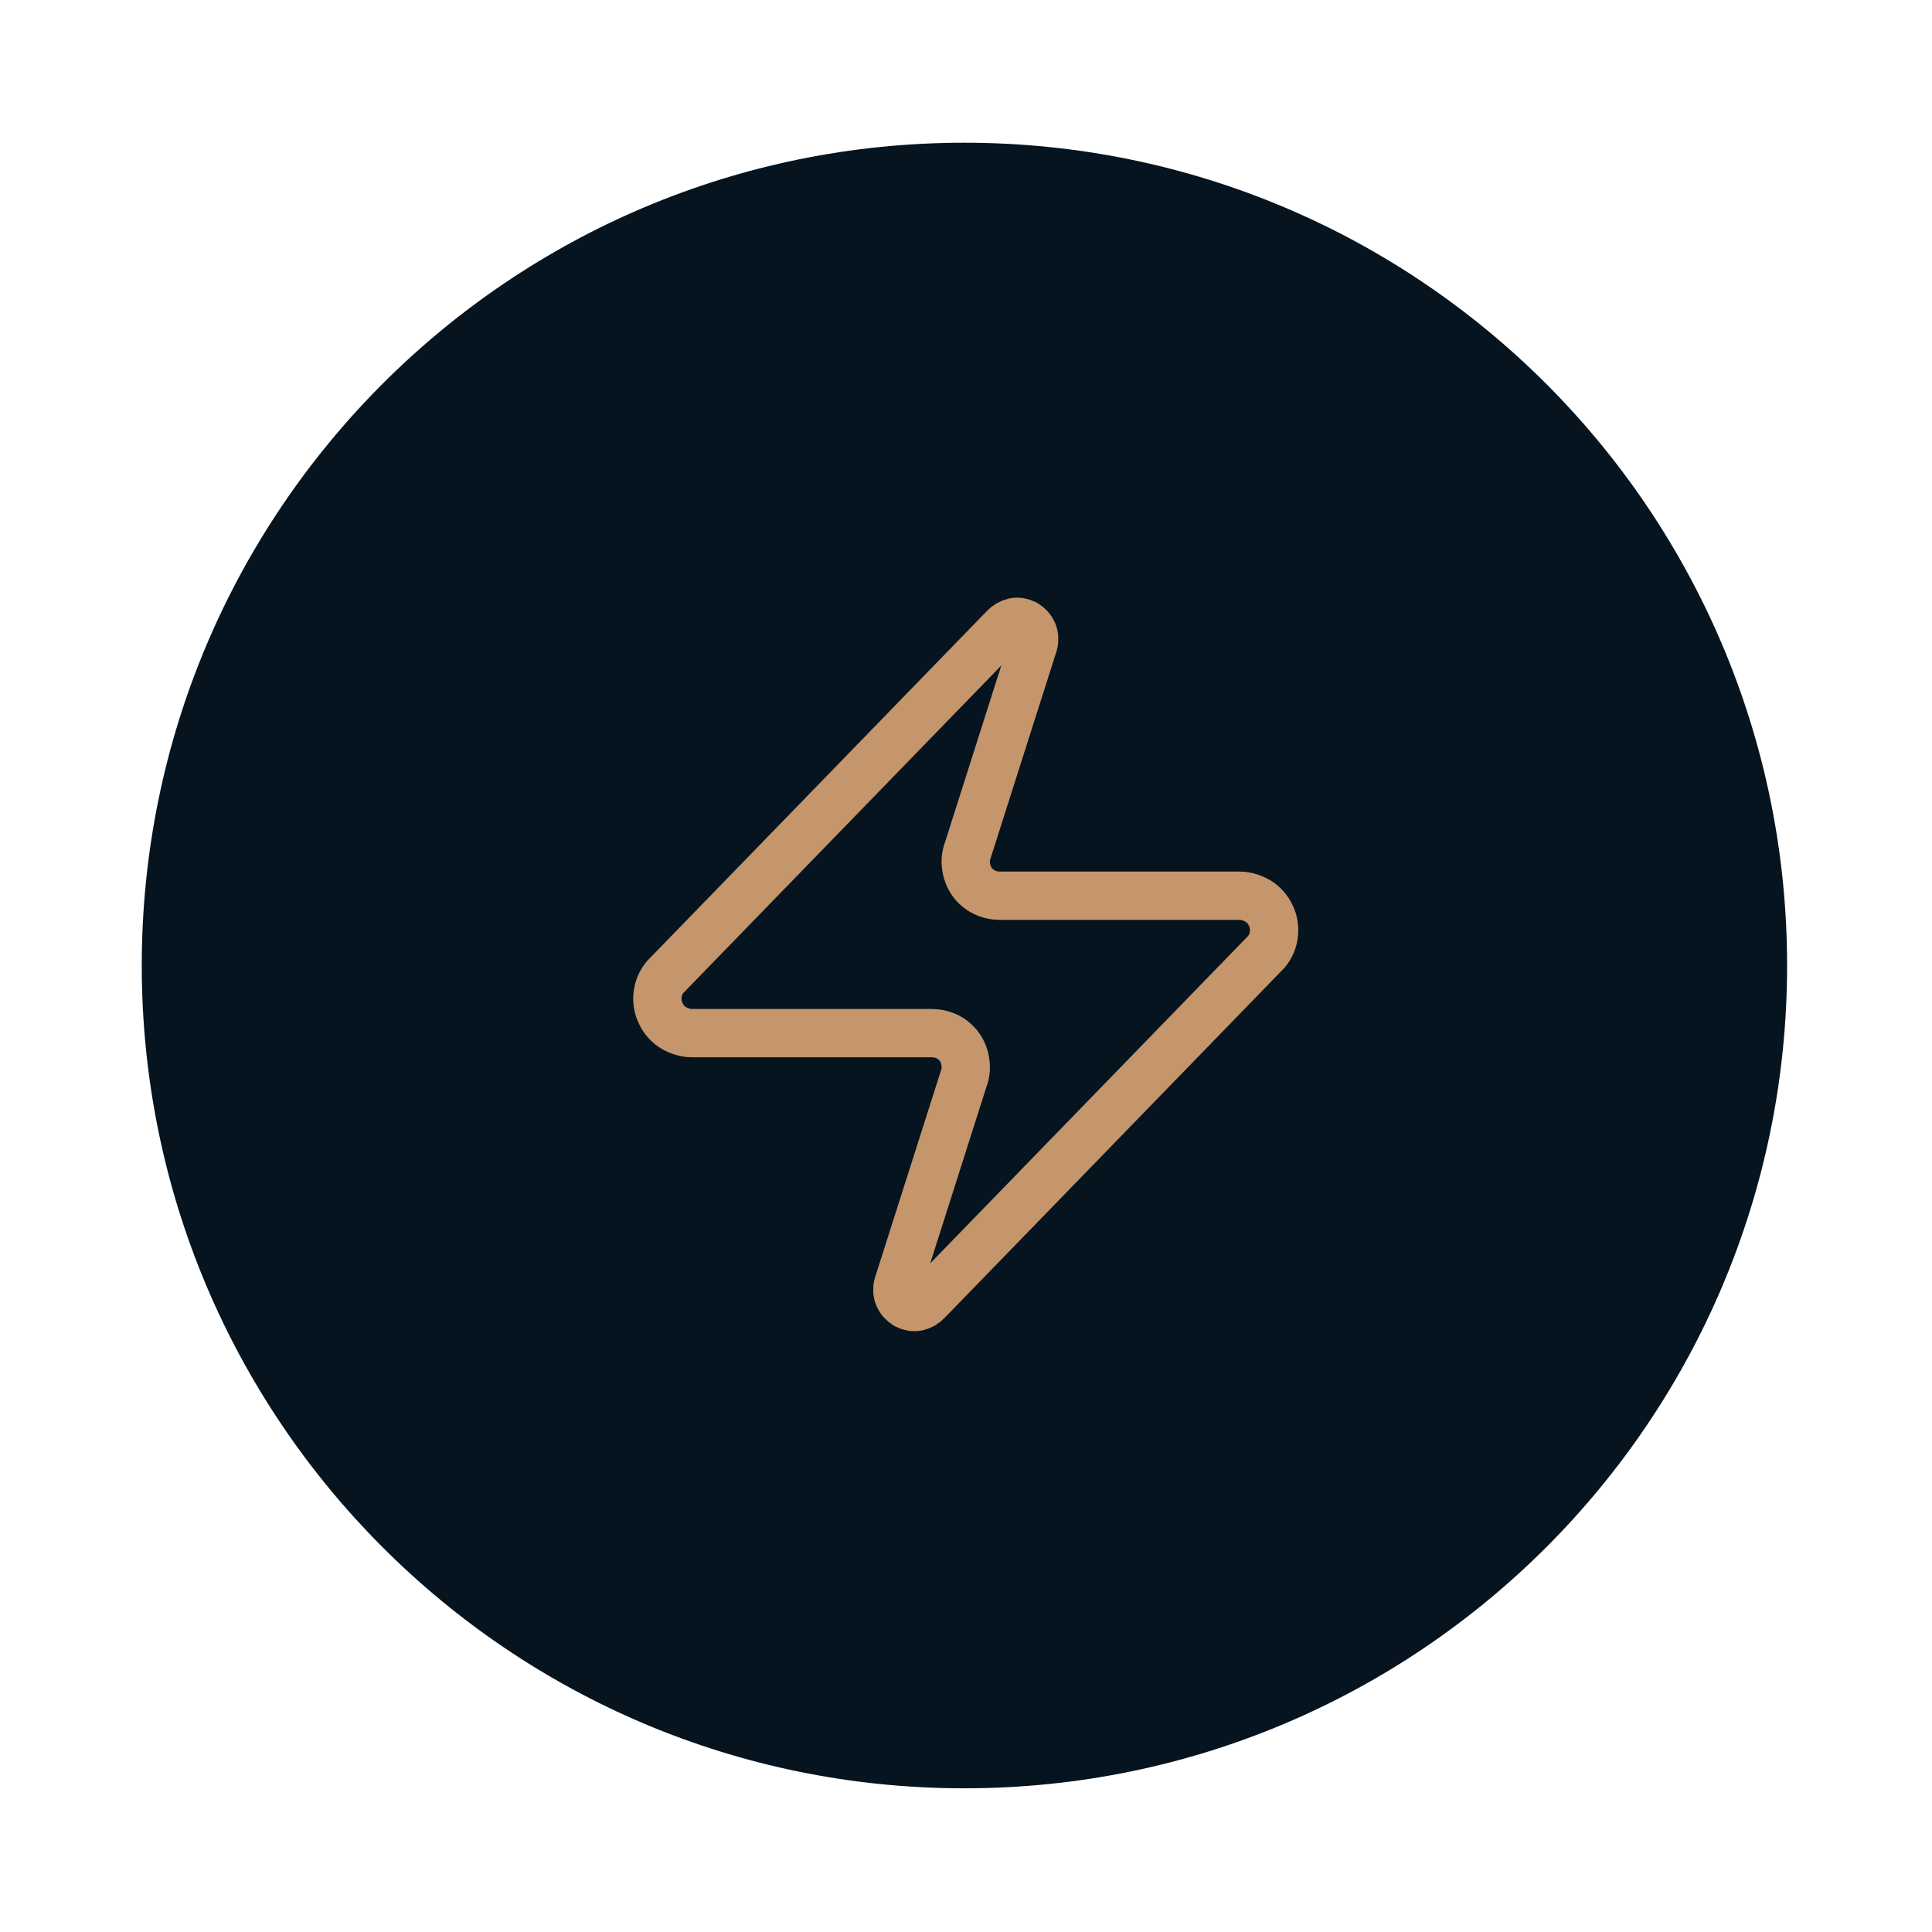
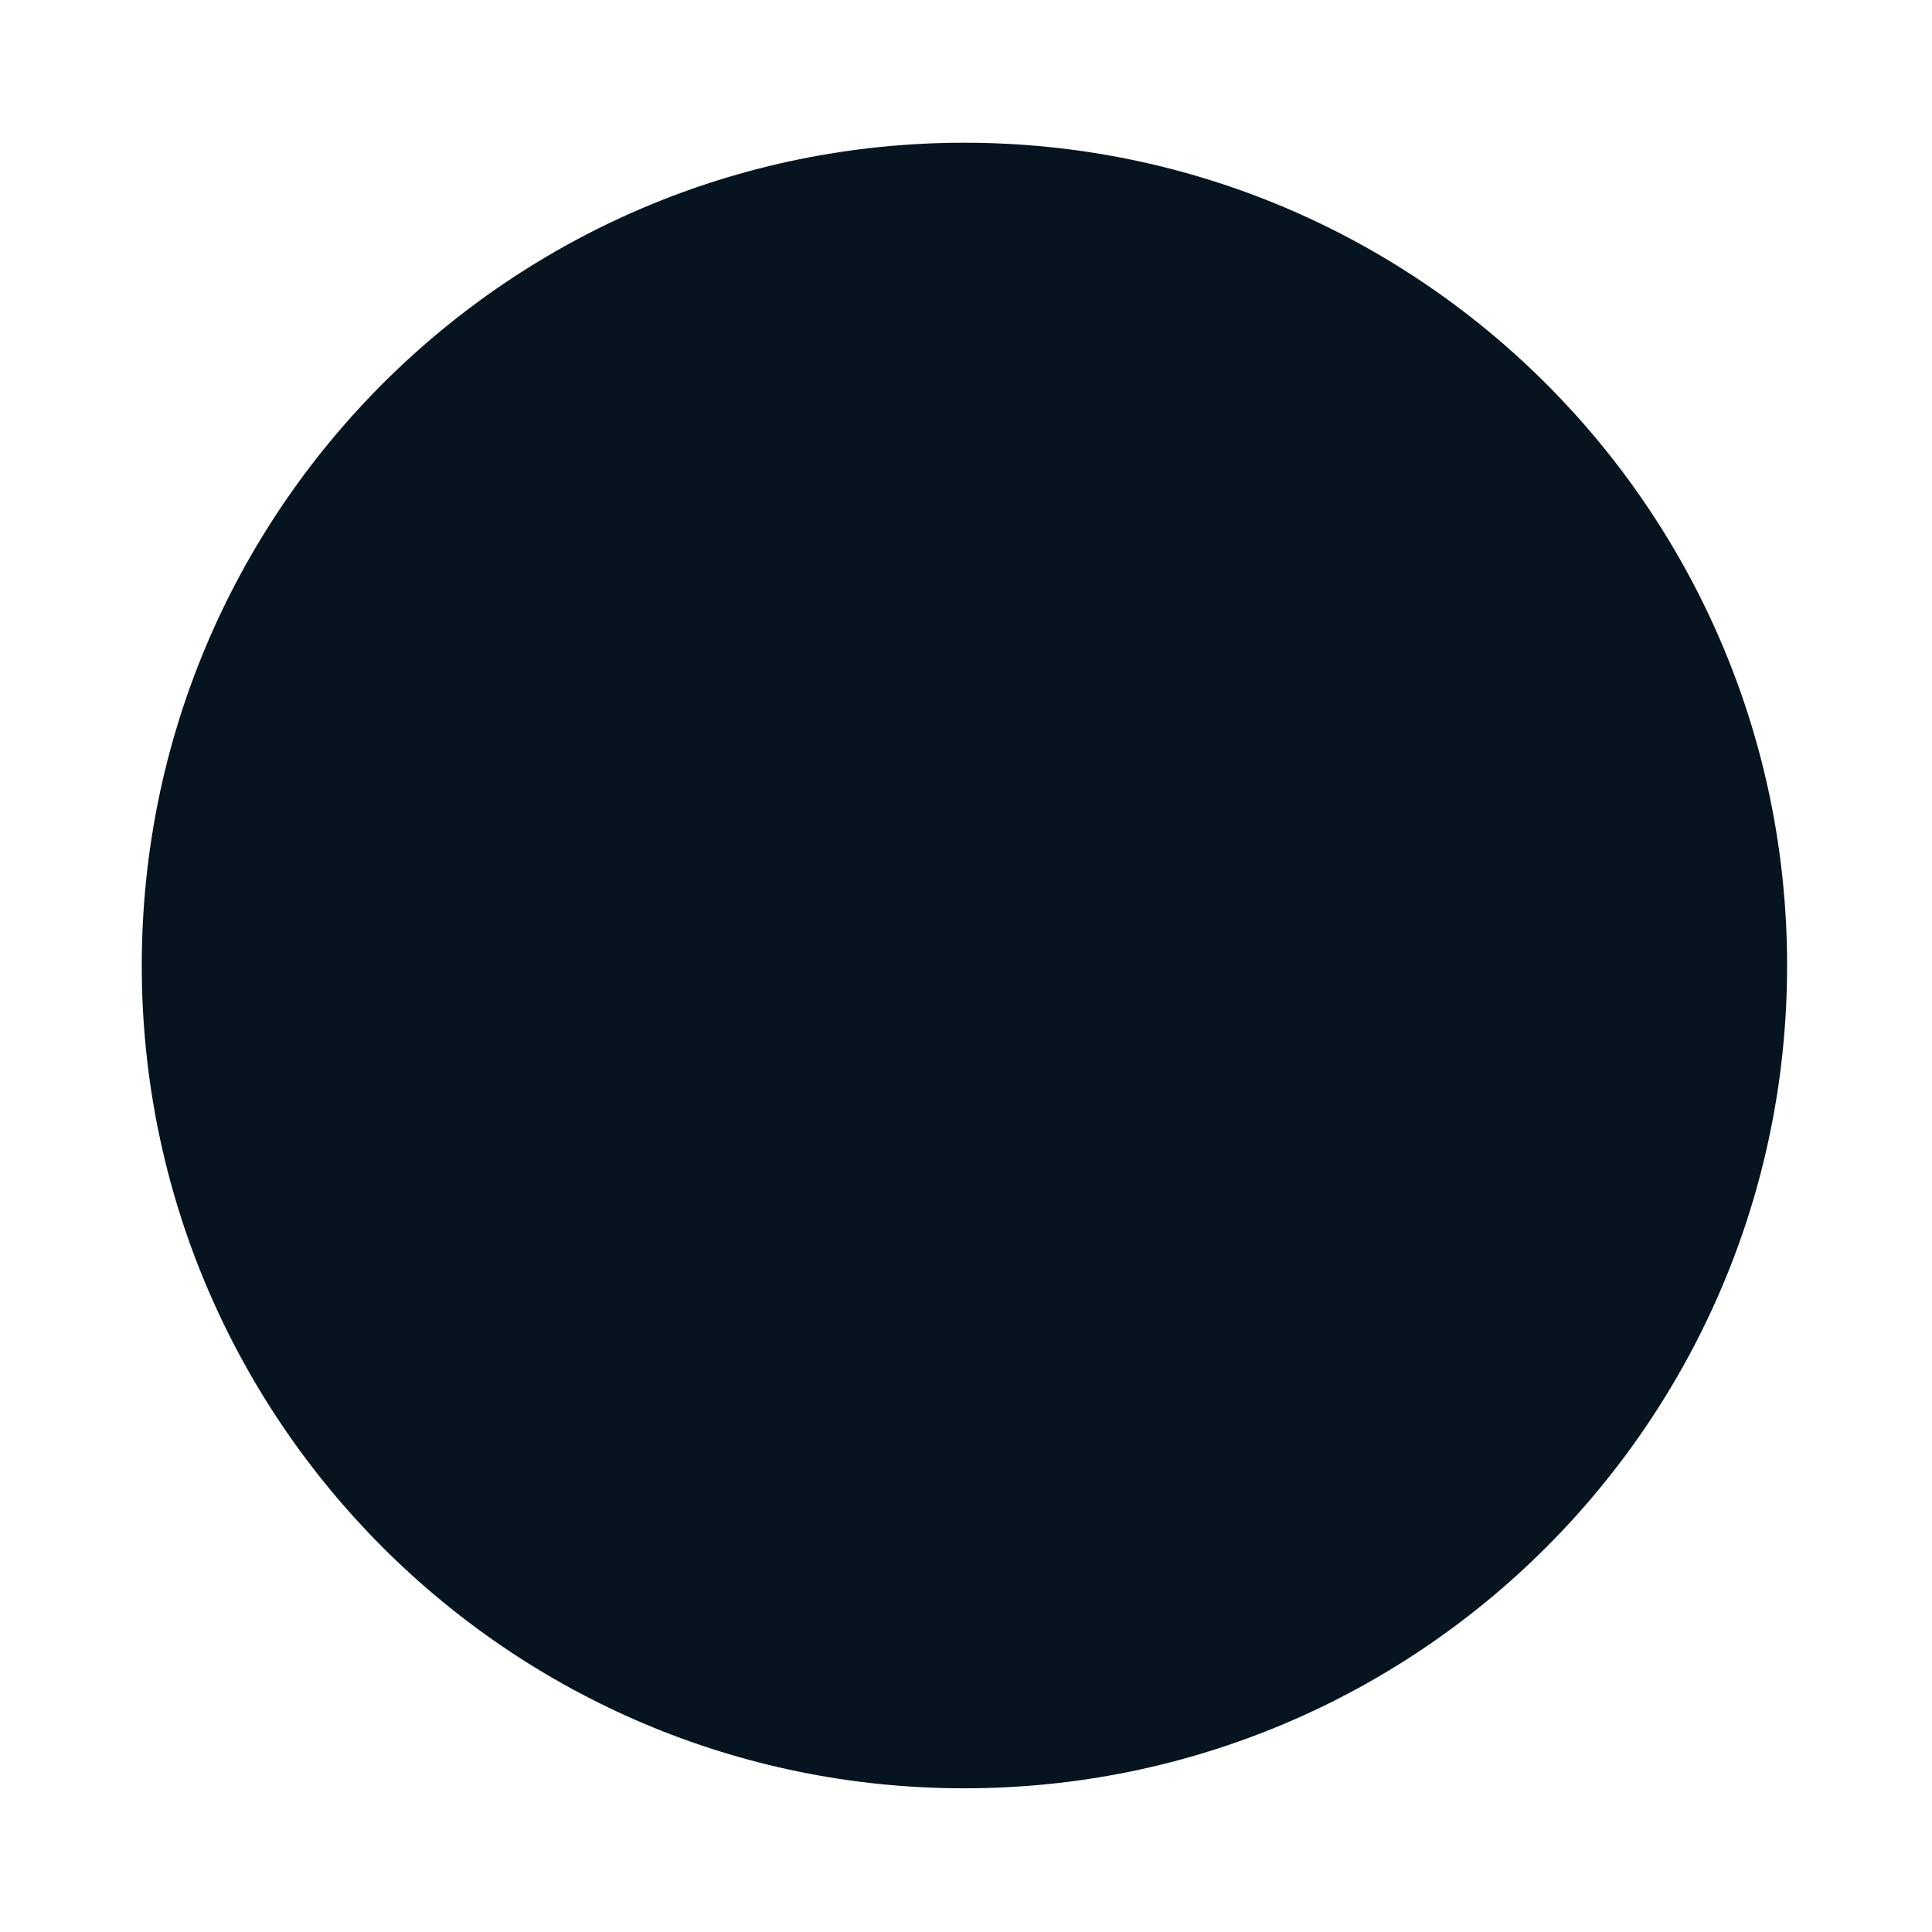
<svg xmlns="http://www.w3.org/2000/svg" id="Ebene_1" data-name="Ebene 1" viewBox="0 0 80 80">
  <defs>
    <style>
      .cls-1 {
        fill: none;
        stroke: #c5956c;
        stroke-linecap: round;
        stroke-miterlimit: 10;
        stroke-width: 2px;
      }

      .cls-2 {
        fill: #05141f;
      }
    </style>
  </defs>
  <path class="cls-2" d="M5.87,39.98C5.87,21.16,21.12,5.91,39.93,5.91s34.07,15.25,34.07,34.07-15.25,34.07-34.07,34.07S5.87,58.79,5.87,39.98Z" />
-   <path class="cls-1" d="M28.65,42.78c-.27,0-.53-.09-.76-.22-.23-.14-.41-.34-.53-.6-.12-.24-.16-.51-.13-.77.03-.27.14-.53.31-.73l14.04-14.46c.11-.12.25-.2.41-.24.16-.03.32,0,.46.07.14.09.25.2.32.36.06.14.07.31.03.46l-2.72,8.54c-.08.2-.11.44-.08.66.03.24.11.46.24.65.13.19.31.34.51.44.2.1.43.15.66.15h9.92c.27,0,.53.09.76.22.23.14.41.34.53.6.12.24.16.51.13.77-.03.27-.14.53-.31.73l-14.04,14.46c-.11.12-.25.2-.41.24-.16.03-.32,0-.46-.07-.14-.09-.25-.2-.32-.36-.06-.14-.07-.31-.03-.46l2.72-8.54c.08-.2.11-.44.08-.66-.03-.24-.11-.46-.24-.65-.13-.19-.31-.34-.51-.44-.2-.1-.43-.15-.66-.15h-9.92Z" />
</svg>